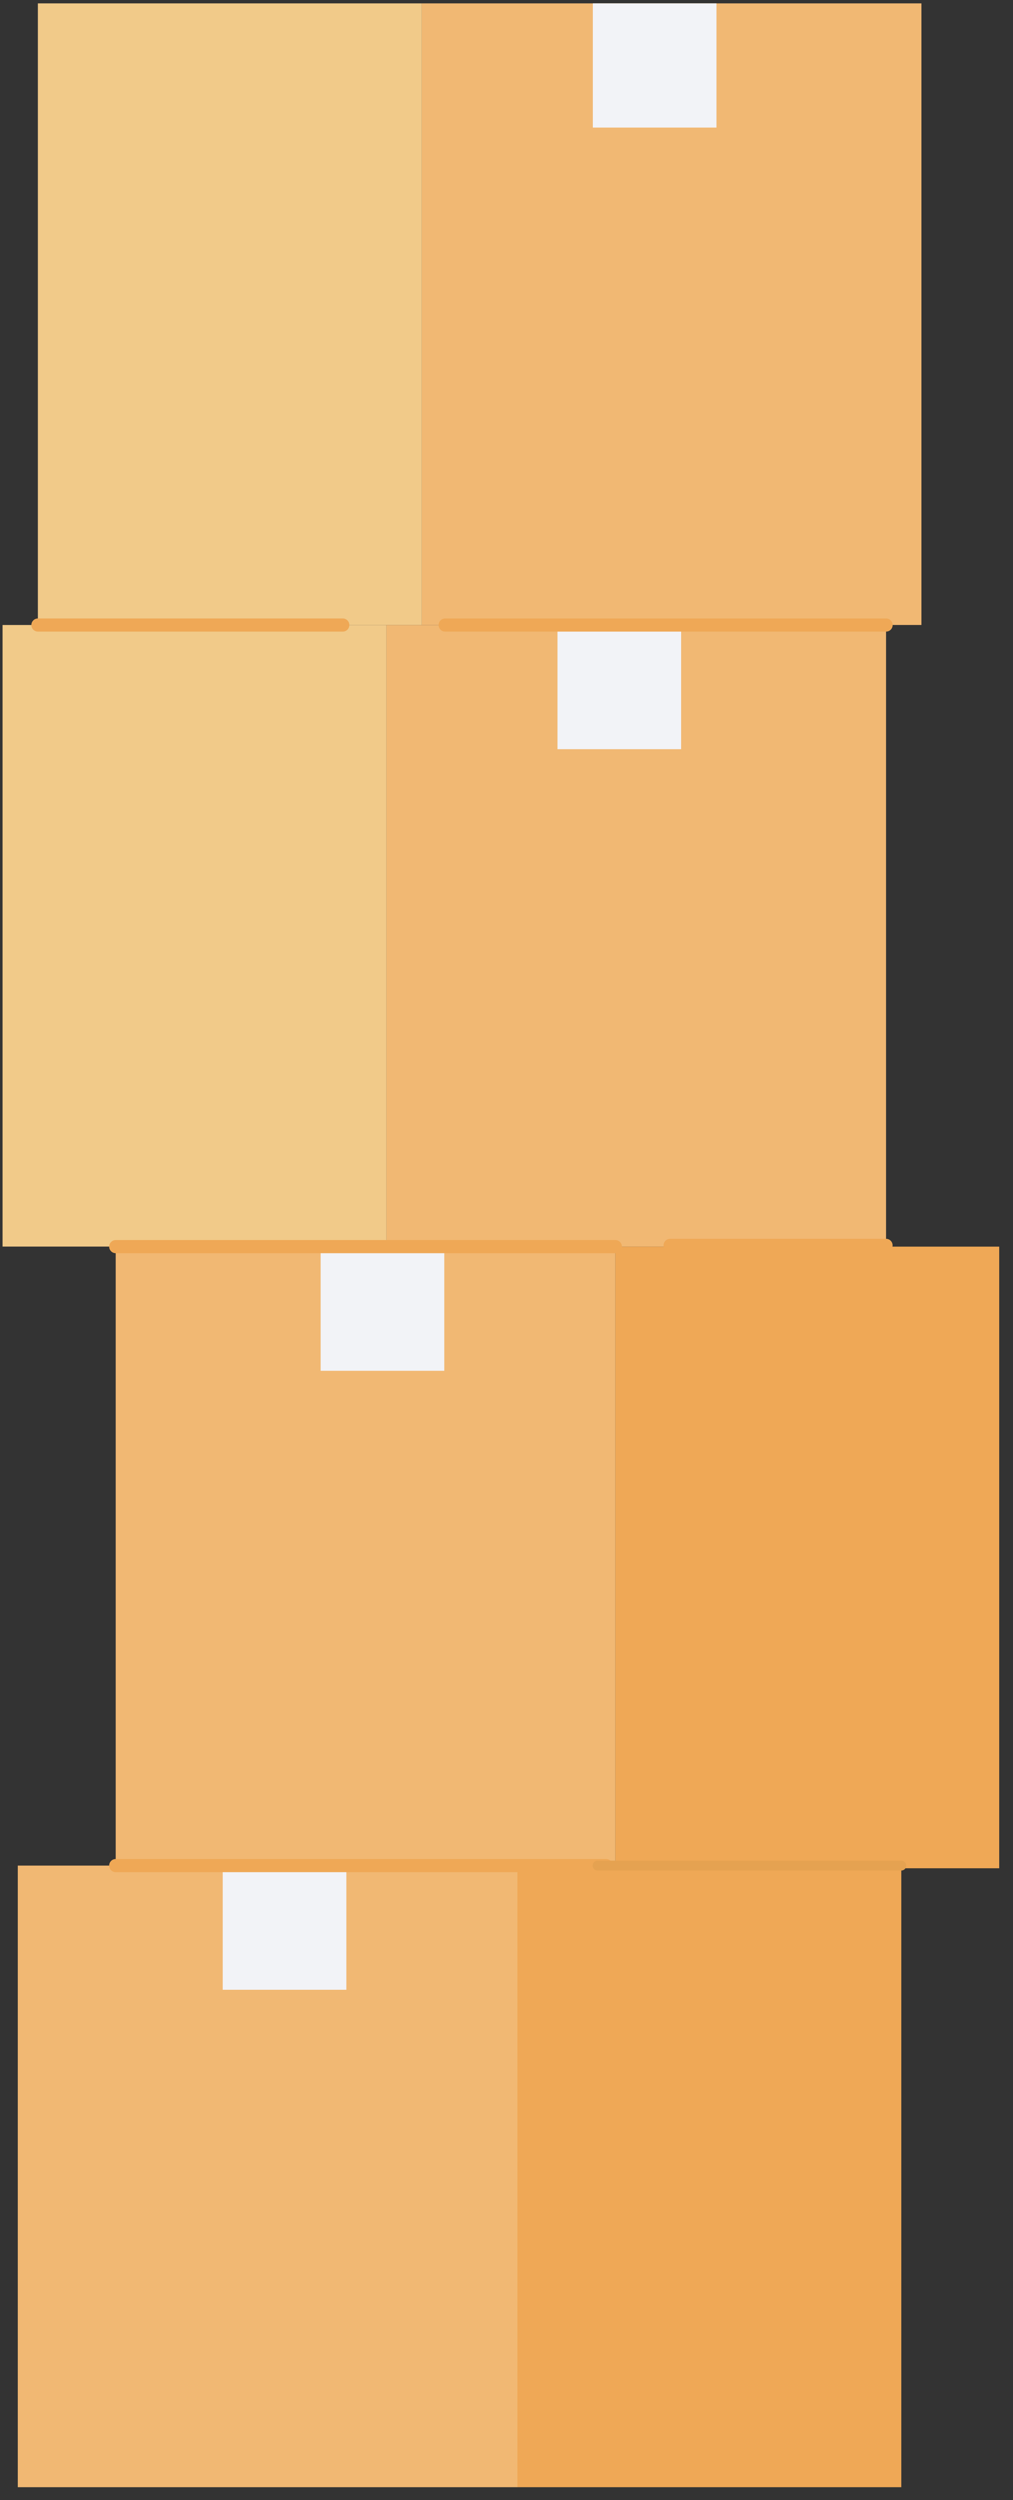
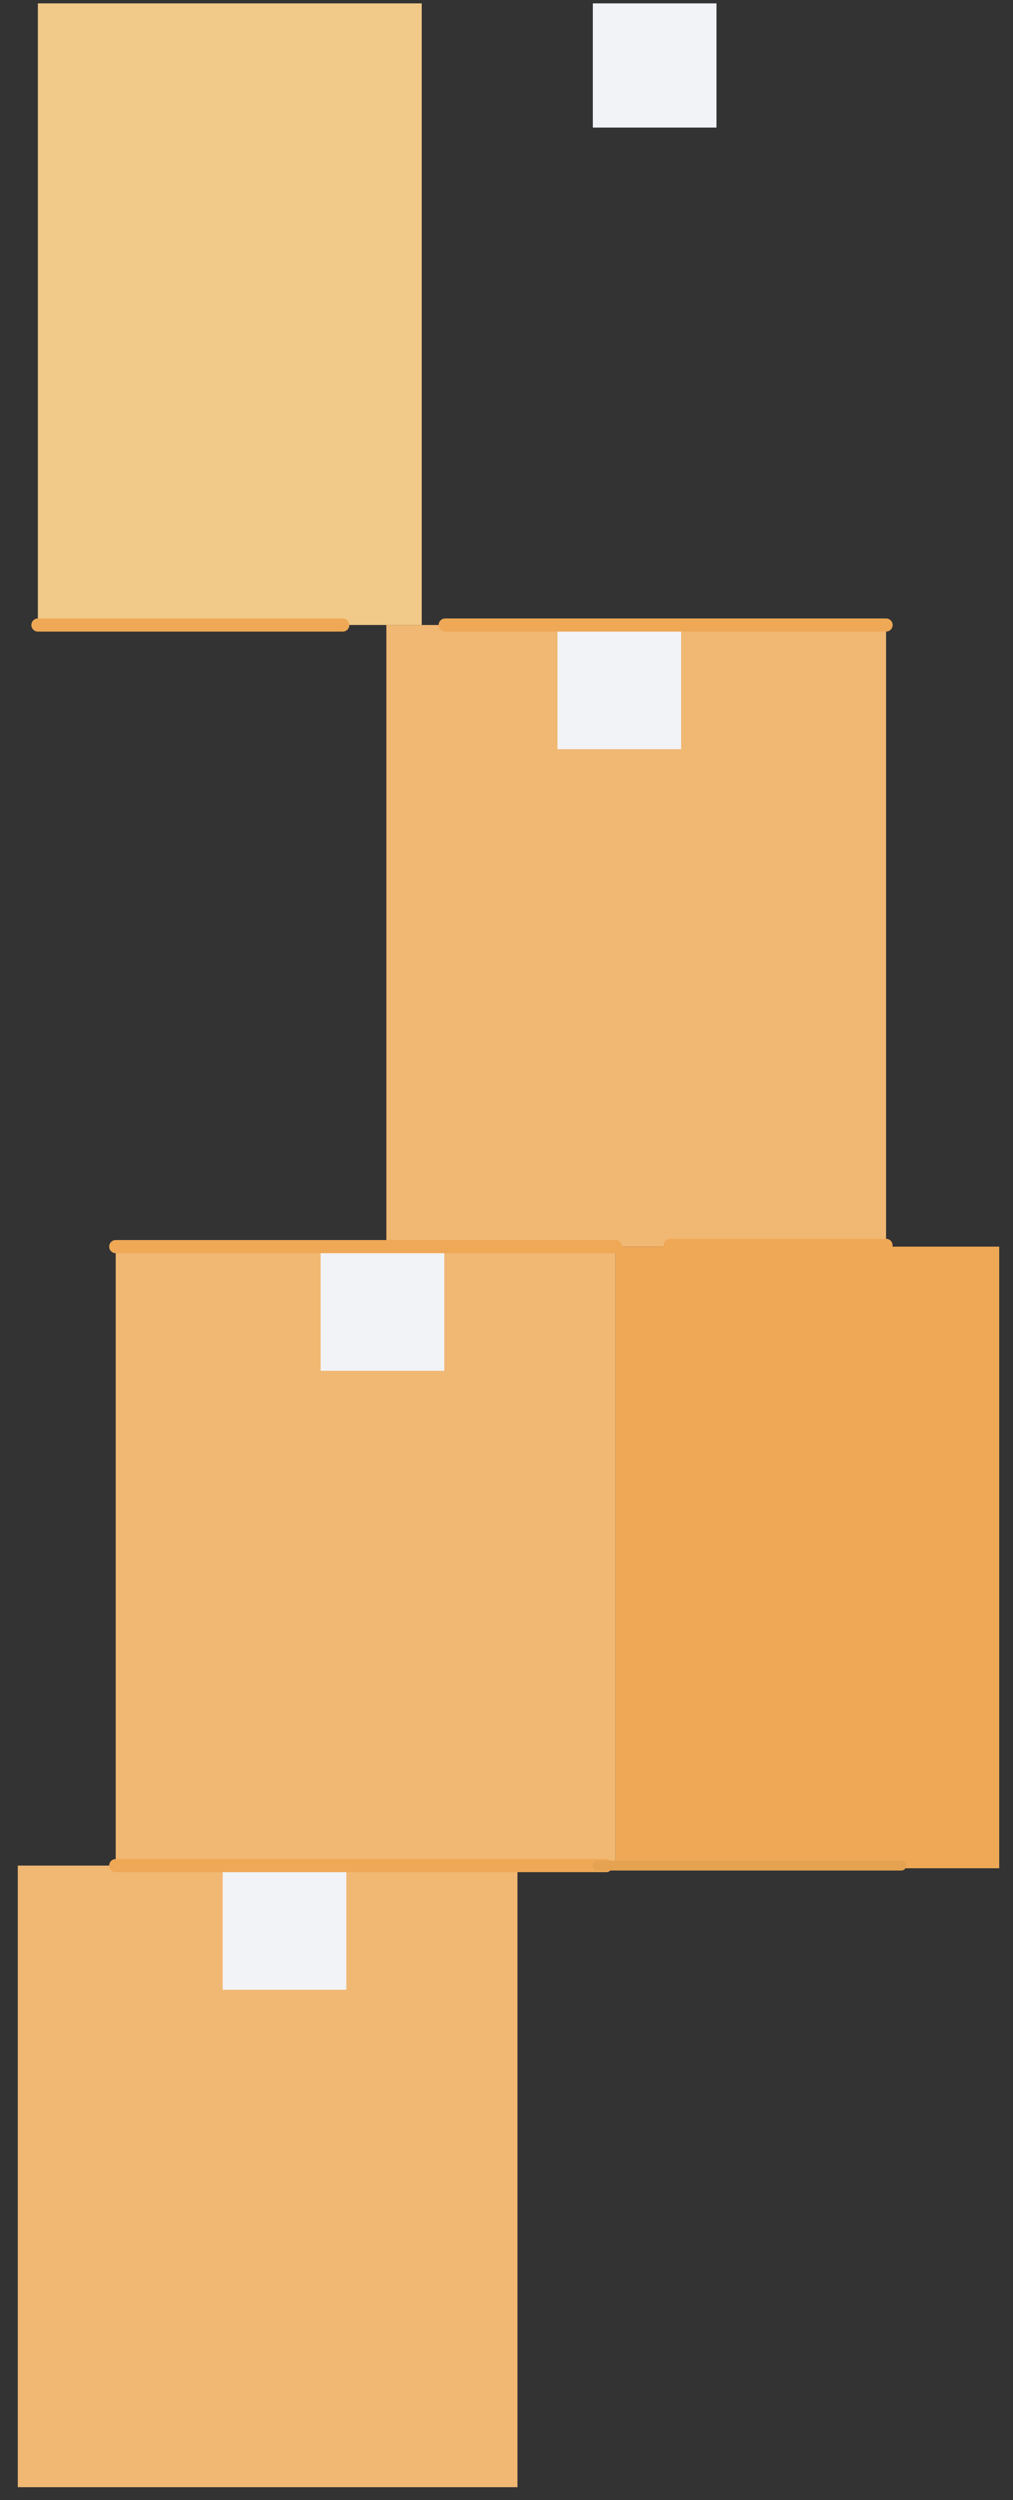
<svg xmlns="http://www.w3.org/2000/svg" width="62" height="153" viewBox="0 0 62 153" fill="none">
  <rect x="0" y="0" width="62" height="153" fill="#333333" stroke="none" />
  <g clip-path="url(#clip0_301_19697)">
    <path d="M31.671 114.168H1.089V152.207H31.671V114.168Z" fill="#F1B873" />
-     <path d="M55.163 114.168H31.668V152.207H55.163V114.168Z" fill="#EFA856" />
    <path d="M21.199 114.168H13.632V121.767H21.199V114.168Z" fill="#F2F3F7" />
    <path d="M37.664 76.289H7.082V114.331H37.664V76.289Z" fill="#F1B873" />
    <path d="M61.159 76.289H37.664V114.331H61.159V76.289Z" fill="#EFA856" />
    <path d="M27.192 76.289H19.625V83.888H27.192V76.289Z" fill="#F2F3F7" />
    <path d="M23.648 76.287H54.23L54.23 38.248L23.648 38.248L23.648 76.287Z" fill="#F1B873" />
-     <path d="M0.157 76.287H23.651L23.651 38.248H0.157L0.157 76.287Z" fill="#F1CA89" />
    <path d="M34.12 45.848H41.688V38.248H34.12V45.848Z" fill="#F2F3F7" />
-     <path d="M25.812 38.246L56.395 38.246L56.395 0.207L25.812 0.207L25.812 38.246Z" fill="#F1B873" />
    <path d="M2.318 38.246H25.812L25.812 0.207H2.318L2.318 38.246Z" fill="#F1CA89" />
    <path d="M36.284 7.807L43.852 7.807V0.207L36.284 0.207V7.807Z" fill="#F2F3F7" />
    <path d="M37.097 114.57H7.082C6.861 114.57 6.682 114.39 6.682 114.168C6.682 113.945 6.861 113.766 7.082 113.766H37.097C37.318 113.766 37.498 113.945 37.498 114.168C37.498 114.39 37.318 114.57 37.097 114.57Z" fill="#EFA856" />
    <path d="M37.664 76.691H7.082C6.861 76.691 6.682 76.511 6.682 76.289C6.682 76.067 6.861 75.887 7.082 75.887H37.664C37.885 75.887 38.064 76.067 38.064 76.289C38.064 76.511 37.885 76.691 37.664 76.691Z" fill="#EFA856" />
    <path d="M55.164 114.47H36.57C36.404 114.47 36.27 114.335 36.27 114.167C36.27 114 36.404 113.865 36.57 113.865H55.164C55.331 113.865 55.465 114 55.465 114.167C55.465 114.335 55.331 114.47 55.164 114.47Z" fill="#E5A251" />
    <path d="M54.231 76.615H41.014C40.792 76.615 40.613 76.435 40.613 76.213C40.613 75.99 40.792 75.811 41.014 75.811H54.231C54.452 75.811 54.631 75.99 54.631 76.213C54.631 76.435 54.452 76.615 54.231 76.615Z" fill="#EFA856" />
    <path d="M54.231 38.652H27.245C27.024 38.652 26.845 38.472 26.845 38.25C26.845 38.028 27.024 37.848 27.245 37.848H54.234C54.455 37.848 54.634 38.028 54.634 38.25C54.634 38.472 54.455 38.652 54.234 38.652H54.231Z" fill="#EFA856" />
    <path d="M20.981 38.652H2.32C2.099 38.652 1.92 38.472 1.92 38.25C1.92 38.028 2.099 37.848 2.32 37.848H20.981C21.202 37.848 21.381 38.028 21.381 38.25C21.381 38.472 21.202 38.652 20.981 38.652Z" fill="#EFA856" />
  </g>
  <defs>
    <clipPath id="clip0_301_19697">
      <rect width="61" height="152" fill="white" transform="translate(0.156 0.207)" />
    </clipPath>
  </defs>
</svg>